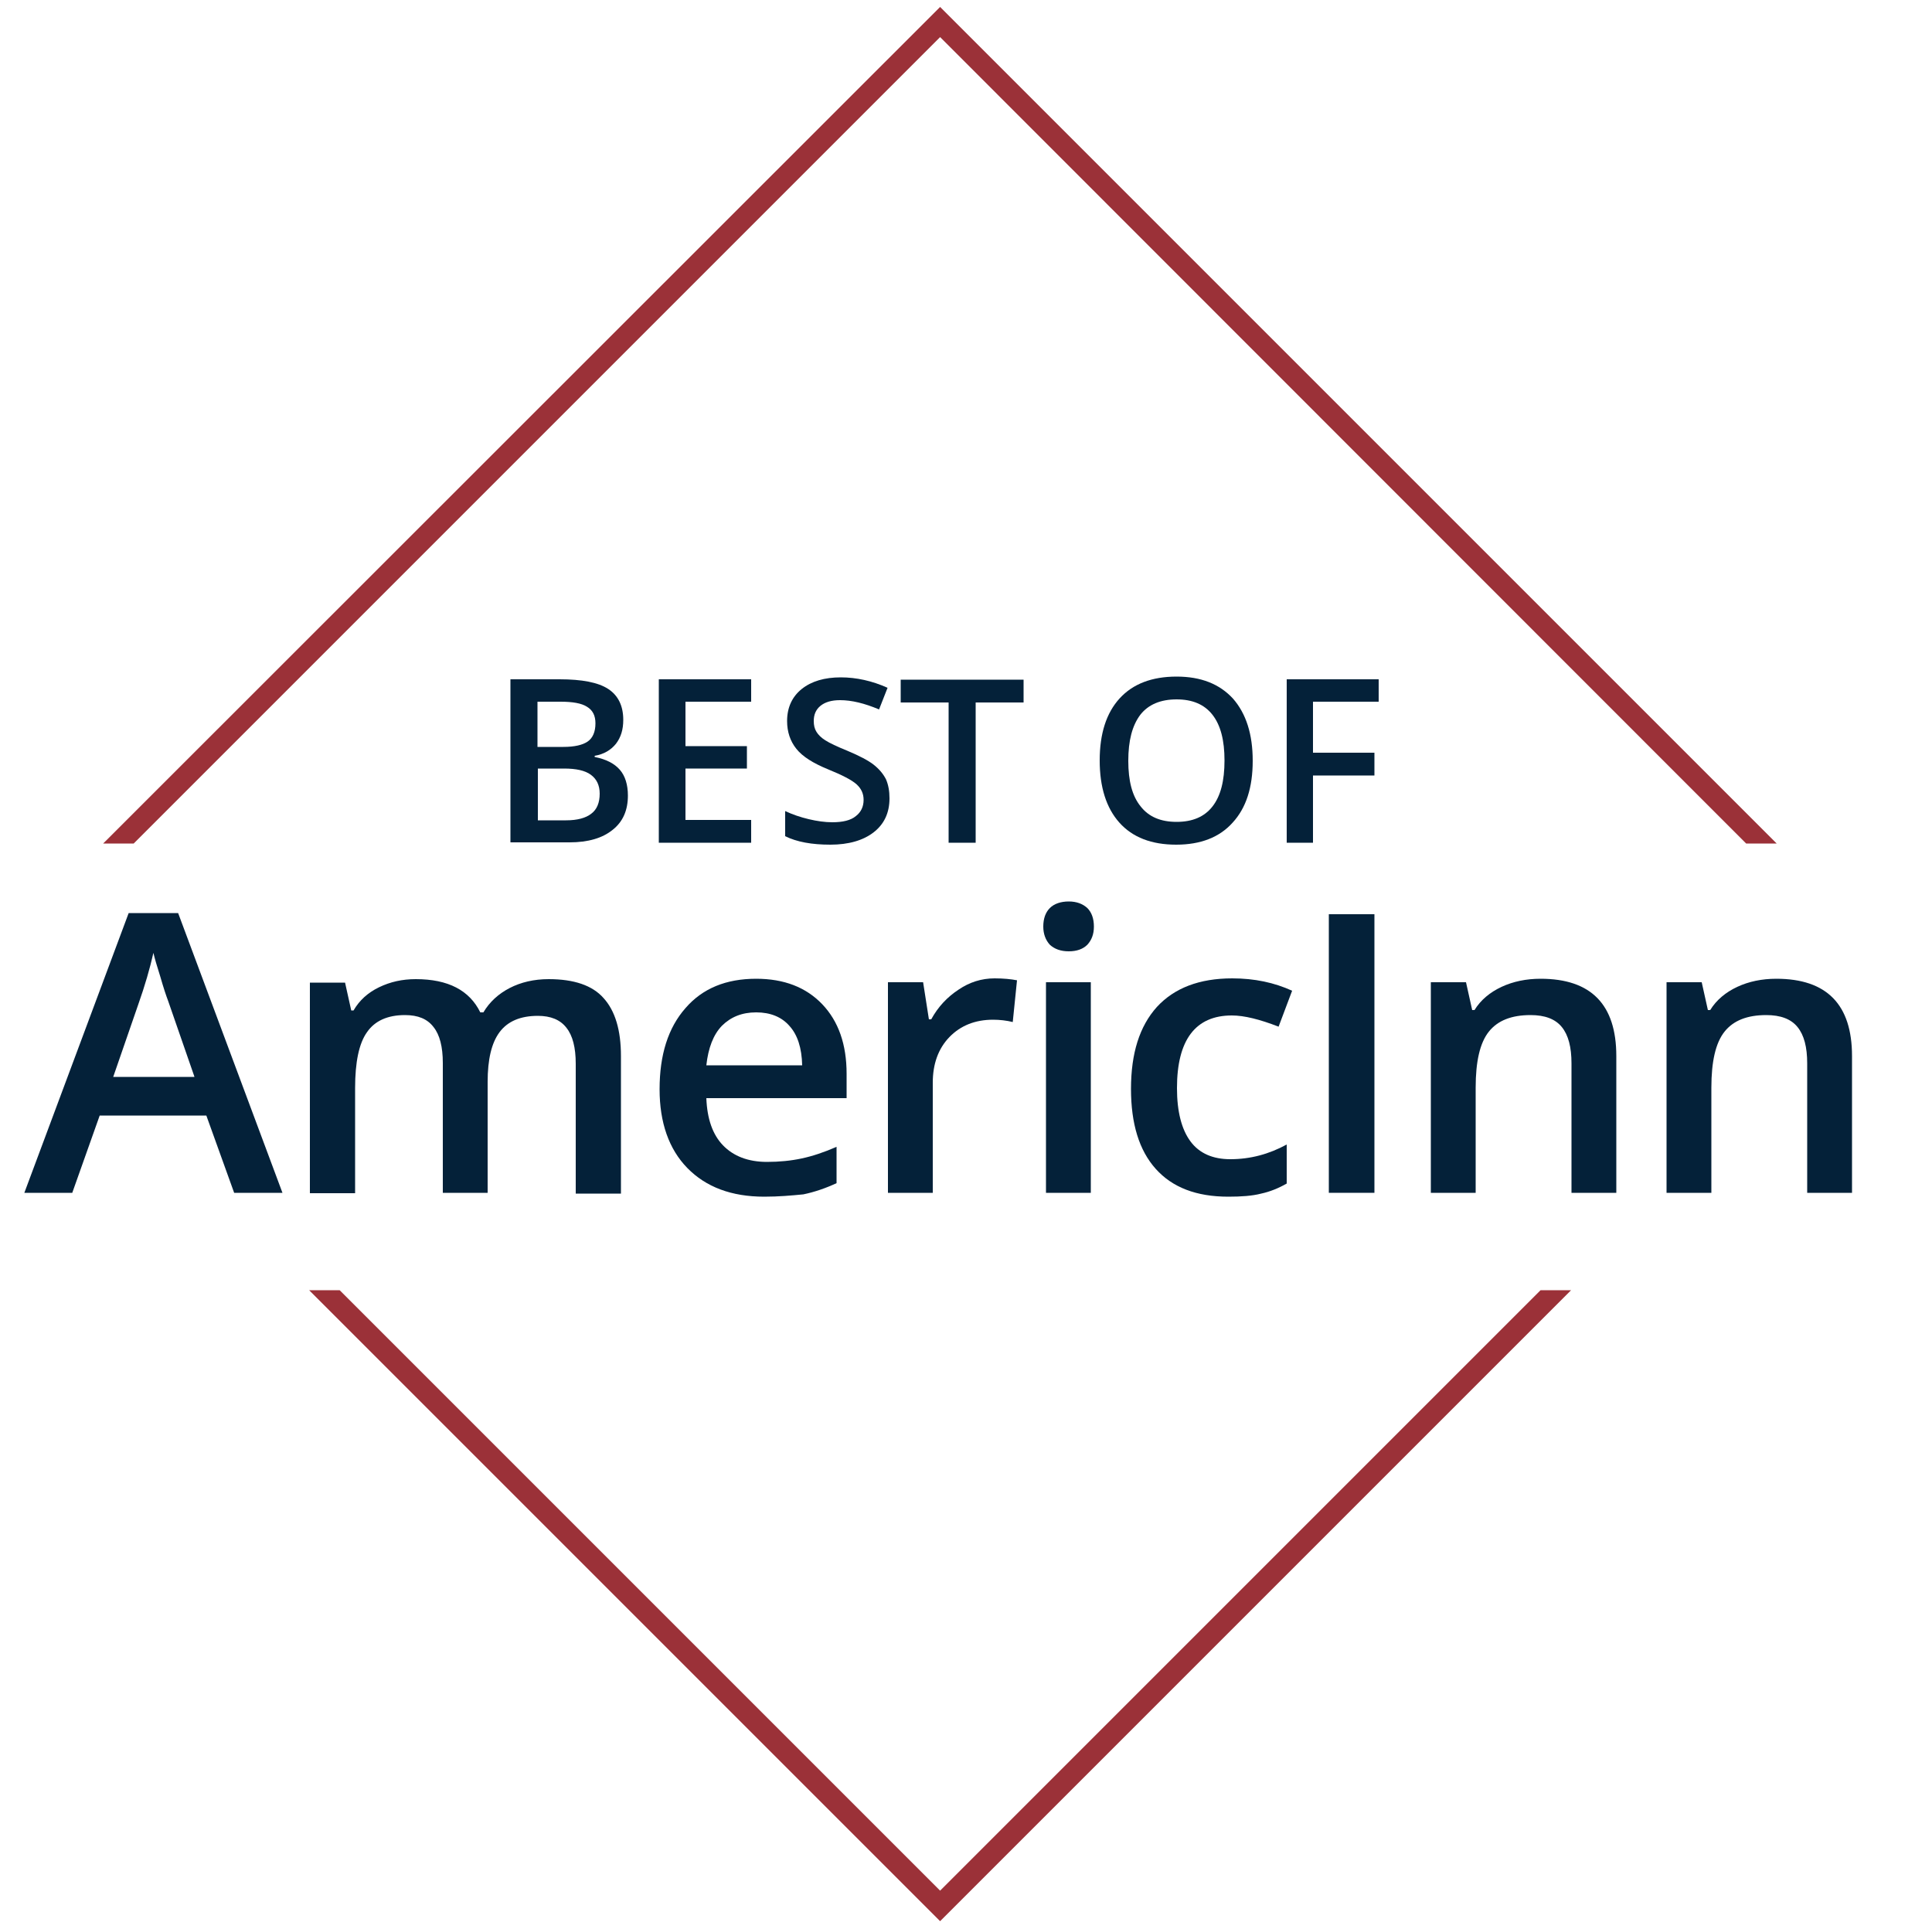
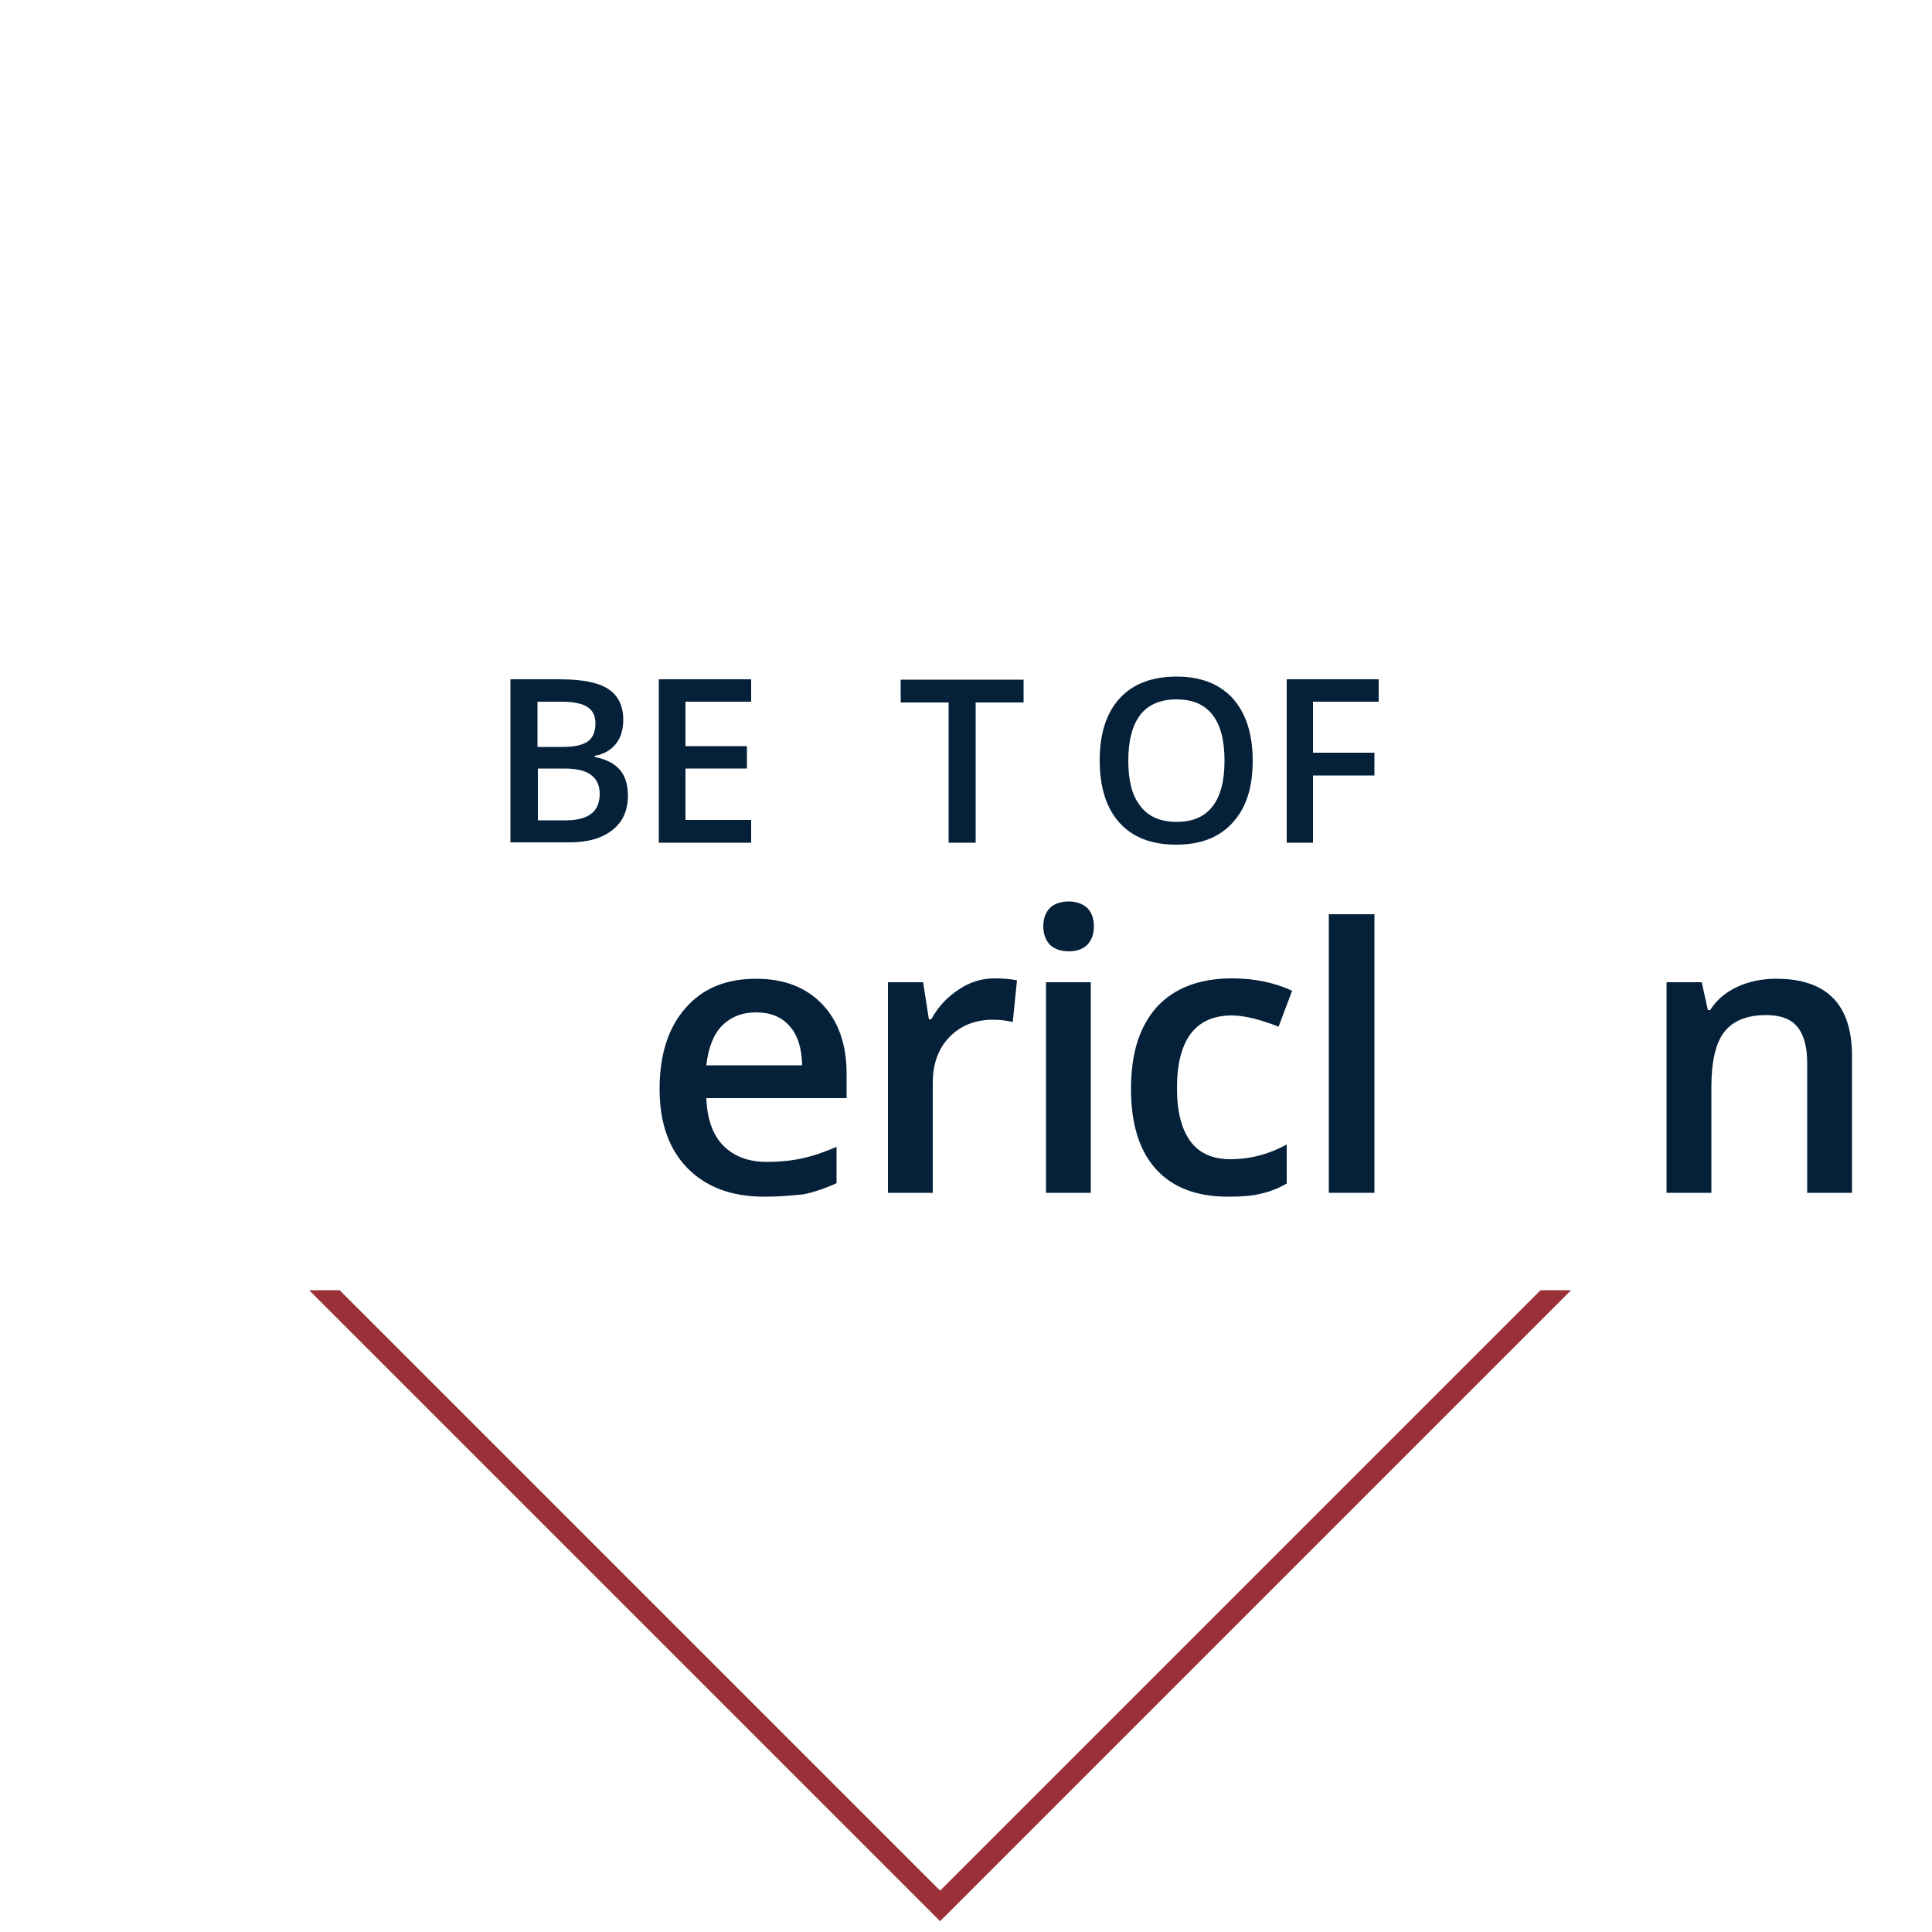
<svg xmlns="http://www.w3.org/2000/svg" version="1.1" id="Layer_1" x="0px" y="0px" viewBox="0 0 500 500" style="enable-background:new 0 0 500 500;" xml:space="preserve">
  <style type="text/css">
	.st0{fill:#9B3138;}
	.st1{fill:#042139;}
</style>
  <g>
-     <polygon class="st0" points="34.6,218.3 243.3,9.6 451.9,218.3 459.8,218.3 245.2,3.7 243.3,1.8 26.7,218.3  " />
    <polygon class="st0" points="398.7,333.9 243.3,489.3 87.9,333.9 80,333.9 241.3,495.2 243.3,497.2 406.6,333.9  " />
  </g>
  <g>
    <path class="st1" d="M132.3,175.8h12.5c5.8,0,10,0.8,12.6,2.5c2.6,1.7,3.9,4.4,3.9,8c0,2.5-0.6,4.5-1.9,6.2   c-1.3,1.6-3.1,2.7-5.5,3.1v0.3c3,0.6,5.1,1.7,6.5,3.3c1.4,1.6,2.1,3.9,2.1,6.7c0,3.8-1.3,6.8-4,8.9c-2.6,2.1-6.3,3.2-11.1,3.2   h-15.3V175.8z M139.2,193.3h6.6c2.9,0,5-0.5,6.3-1.4c1.3-0.9,2-2.5,2-4.7c0-2-0.7-3.4-2.2-4.3c-1.4-0.9-3.7-1.3-6.8-1.3h-6V193.3z    M139.2,198.9v13.4h7.3c2.9,0,5.1-0.6,6.5-1.7c1.5-1.1,2.2-2.9,2.2-5.2c0-2.2-0.8-3.8-2.3-4.9c-1.5-1.1-3.8-1.6-6.9-1.6H139.2z" />
    <path class="st1" d="M194.4,218.1h-23.9v-42.3h23.9v5.8h-17v11.5h15.9v5.8h-15.9v13.3h17V218.1z" />
-     <path class="st1" d="M230.2,206.6c0,3.8-1.4,6.7-4.1,8.8c-2.7,2.1-6.5,3.2-11.2,3.2c-4.8,0-8.7-0.7-11.7-2.2v-6.5   c1.9,0.9,4,1.6,6.1,2.1s4.2,0.8,6.1,0.8c2.7,0,4.8-0.5,6.1-1.6c1.3-1,2-2.4,2-4.2c0-1.6-0.6-2.9-1.8-4c-1.2-1.1-3.7-2.4-7.4-3.9   c-3.9-1.6-6.6-3.3-8.2-5.3c-1.6-2-2.4-4.4-2.4-7.2c0-3.5,1.3-6.3,3.8-8.3c2.5-2,5.9-3,10.1-3c4,0,8.1,0.9,12.1,2.7l-2.2,5.6   c-3.8-1.6-7.1-2.4-10.1-2.4c-2.2,0-3.9,0.5-5.1,1.5c-1.2,1-1.7,2.3-1.7,3.9c0,1.1,0.2,2,0.7,2.8c0.5,0.8,1.2,1.5,2.3,2.2   c1.1,0.7,3,1.6,5.7,2.7c3.1,1.3,5.4,2.5,6.8,3.6s2.5,2.4,3.2,3.8C229.9,203.1,230.2,204.7,230.2,206.6z" />
    <path class="st1" d="M252.4,218.1h-6.9v-36.3h-12.4v-5.9h31.8v5.9h-12.4V218.1z" />
    <path class="st1" d="M324.2,196.9c0,6.9-1.7,12.2-5.2,16c-3.4,3.8-8.3,5.7-14.6,5.7c-6.4,0-11.3-1.9-14.7-5.7   c-3.4-3.8-5.1-9.2-5.1-16.1s1.7-12.3,5.2-16.1c3.4-3.7,8.3-5.6,14.7-5.6c6.3,0,11.1,1.9,14.6,5.7   C322.5,184.7,324.2,190,324.2,196.9z M292,196.9c0,5.2,1,9.1,3.2,11.8c2.1,2.7,5.2,4,9.3,4c4.1,0,7.2-1.3,9.3-4   c2.1-2.7,3.1-6.6,3.1-11.9c0-5.2-1-9.1-3.1-11.8c-2.1-2.7-5.2-4-9.3-4c-4.1,0-7.3,1.3-9.4,4C293,187.8,292,191.7,292,196.9z" />
    <path class="st1" d="M339.9,218.1H333v-42.3h23.8v5.8h-17v13.2h15.9v5.9h-15.9V218.1z" />
  </g>
  <g>
-     <path class="st1" d="M60.6,308.7l-7.2-20H25.8l-7.1,20H6.3l27-72.4h12.8l27,72.4H60.6z M50.3,278.6l-6.8-19.6   c-0.5-1.3-1.2-3.4-2-6.2c-0.9-2.8-1.5-4.9-1.8-6.2c-0.9,4-2.2,8.5-3.9,13.3l-6.5,18.8H50.3z" />
-     <path class="st1" d="M126.2,308.7h-11.6v-33.6c0-4.2-0.8-7.3-2.4-9.3c-1.6-2.1-4-3.1-7.4-3.1c-4.5,0-7.8,1.5-9.8,4.4   c-2.1,2.9-3.1,7.8-3.1,14.5v27.2H80.2v-54.5h9.1l1.6,7.2h0.6c1.5-2.6,3.7-4.6,6.6-6c2.9-1.4,6-2.1,9.5-2.1c8.4,0,13.9,2.9,16.7,8.6   h0.8c1.6-2.7,3.9-4.8,6.8-6.3c2.9-1.5,6.3-2.3,10.1-2.3c6.5,0,11.3,1.6,14.2,4.9c3,3.3,4.5,8.3,4.5,15v35.6H149v-33.6   c0-4.2-0.8-7.3-2.4-9.3c-1.6-2.1-4.1-3.1-7.4-3.1c-4.5,0-7.8,1.4-9.9,4.2c-2.1,2.8-3.1,7.1-3.1,12.9V308.7z" />
    <path class="st1" d="M197.8,309.7c-8.5,0-15.1-2.5-19.9-7.4c-4.8-4.9-7.2-11.8-7.2-20.4c0-8.9,2.2-15.9,6.7-21   c4.4-5.1,10.5-7.6,18.3-7.6c7.2,0,12.9,2.2,17.1,6.6c4.2,4.4,6.3,10.4,6.3,18v6.3h-36.3c0.2,5.3,1.6,9.4,4.3,12.2   c2.7,2.8,6.5,4.3,11.4,4.3c3.2,0,6.2-0.3,9-0.9c2.8-0.6,5.8-1.6,9-3v9.4c-2.8,1.3-5.7,2.3-8.6,2.9   C204.8,309.4,201.5,309.7,197.8,309.7z M195.7,262c-3.7,0-6.6,1.2-8.9,3.5c-2.2,2.3-3.5,5.7-4,10.2h24.8c-0.1-4.5-1.2-7.9-3.3-10.2   C202.3,263.2,199.4,262,195.7,262z" />
    <path class="st1" d="M257.4,253.2c2.3,0,4.3,0.2,5.8,0.5l-1.1,10.8c-1.6-0.4-3.4-0.6-5.1-0.6c-4.6,0-8.4,1.5-11.3,4.5   s-4.3,7-4.3,11.8v28.5h-11.6v-54.5h9.1l1.5,9.6h0.6c1.8-3.3,4.2-5.8,7.1-7.7C250.9,254.2,254,253.2,257.4,253.2z" />
    <path class="st1" d="M270,239.8c0-2.1,0.6-3.7,1.7-4.8c1.1-1.1,2.8-1.7,4.9-1.7c2,0,3.6,0.6,4.8,1.7c1.1,1.1,1.7,2.7,1.7,4.8   c0,2-0.6,3.5-1.7,4.7c-1.1,1.1-2.7,1.7-4.8,1.7c-2.1,0-3.7-0.6-4.9-1.7C270.6,243.3,270,241.7,270,239.8z M282.3,308.7h-11.6v-54.5   h11.6V308.7z" />
    <path class="st1" d="M317.9,309.7c-8.3,0-14.5-2.4-18.8-7.2c-4.3-4.8-6.4-11.7-6.4-20.7c0-9.2,2.2-16.2,6.7-21.2   c4.5-4.9,11-7.4,19.5-7.4c5.8,0,10.9,1.1,15.5,3.2l-3.5,9.3c-4.9-1.9-8.9-2.9-12.1-2.9c-9.4,0-14.2,6.3-14.2,18.8   c0,6.1,1.2,10.7,3.5,13.8c2.3,3.1,5.8,4.6,10.3,4.6c5.2,0,10-1.3,14.6-3.8v10.1c-2.1,1.2-4.3,2.1-6.6,2.6   C324.1,309.5,321.2,309.7,317.9,309.7z" />
    <path class="st1" d="M343.9,308.7v-72.1h11.8v72.1H343.9z" />
-     <path class="st1" d="M418.3,308.7h-11.6v-33.5c0-4.2-0.8-7.3-2.5-9.4s-4.4-3.1-8.1-3.1c-4.9,0-8.5,1.4-10.8,4.3   c-2.3,2.9-3.4,7.7-3.4,14.5v27.2h-11.6v-54.5h9.1l1.6,7.2h0.6c1.6-2.6,4-4.6,7-6c3-1.4,6.4-2.1,10.1-2.1c13.1,0,19.6,6.7,19.6,20   V308.7z" />
    <path class="st1" d="M479.3,308.7h-11.6v-33.5c0-4.2-0.8-7.3-2.5-9.4s-4.4-3.1-8.1-3.1c-4.9,0-8.5,1.4-10.8,4.3   c-2.3,2.9-3.4,7.7-3.4,14.5v27.2h-11.6v-54.5h9.1l1.6,7.2h0.6c1.6-2.6,4-4.6,7-6c3-1.4,6.4-2.1,10.1-2.1c13.1,0,19.6,6.7,19.6,20   V308.7z" />
  </g>
</svg>